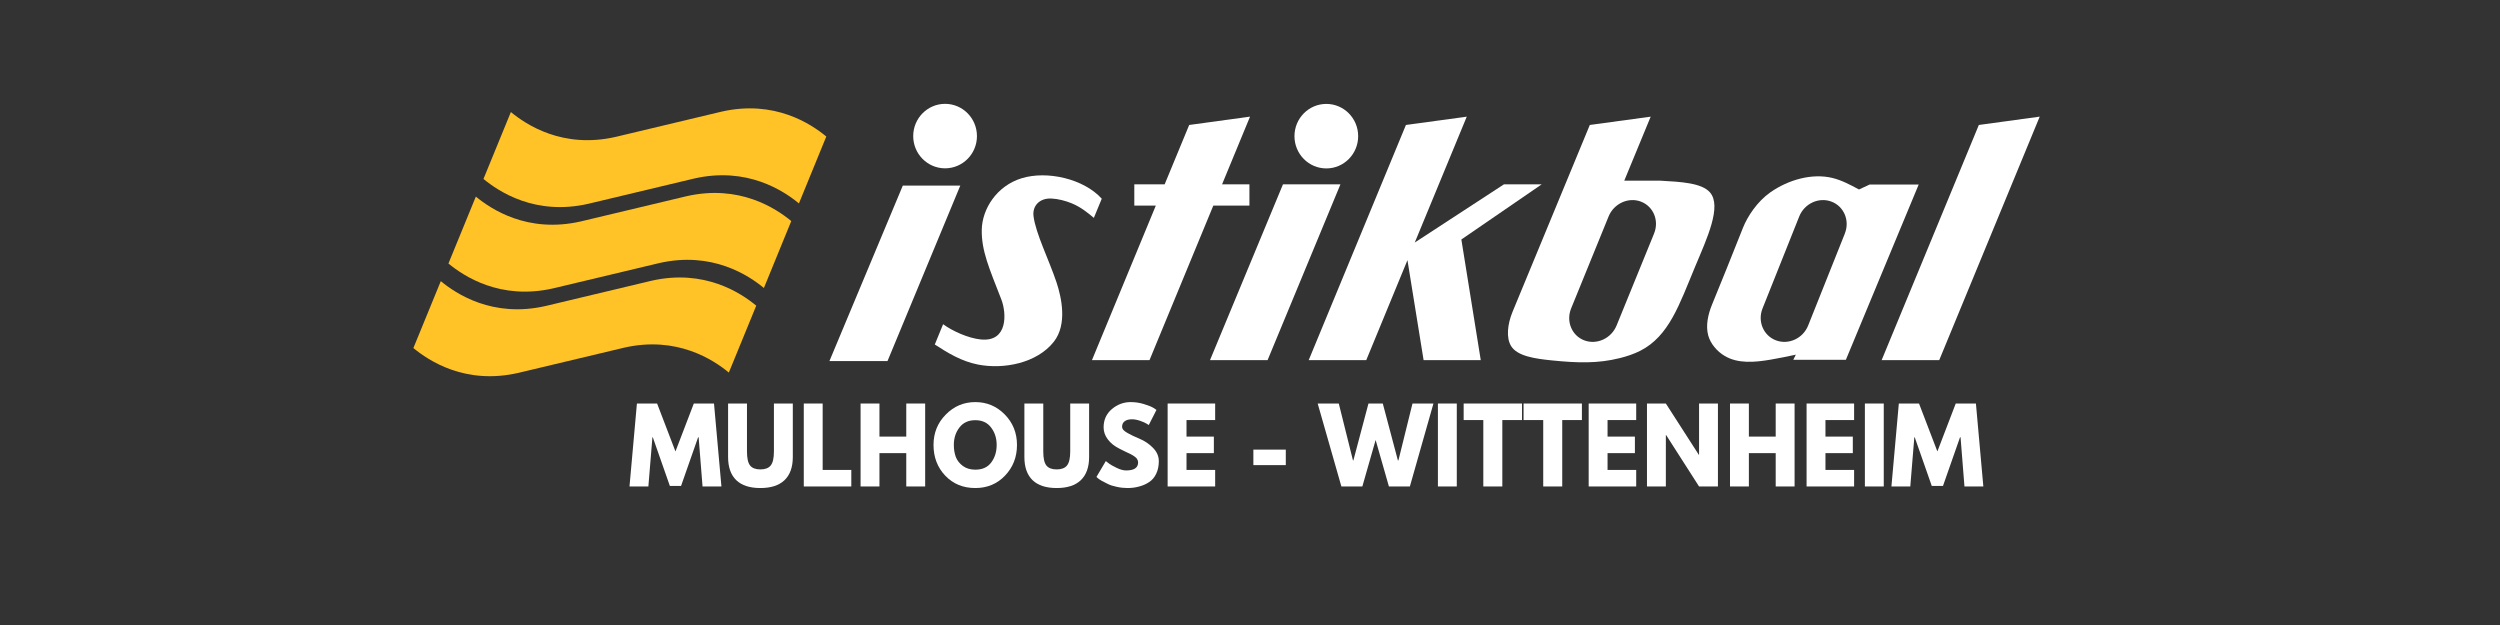
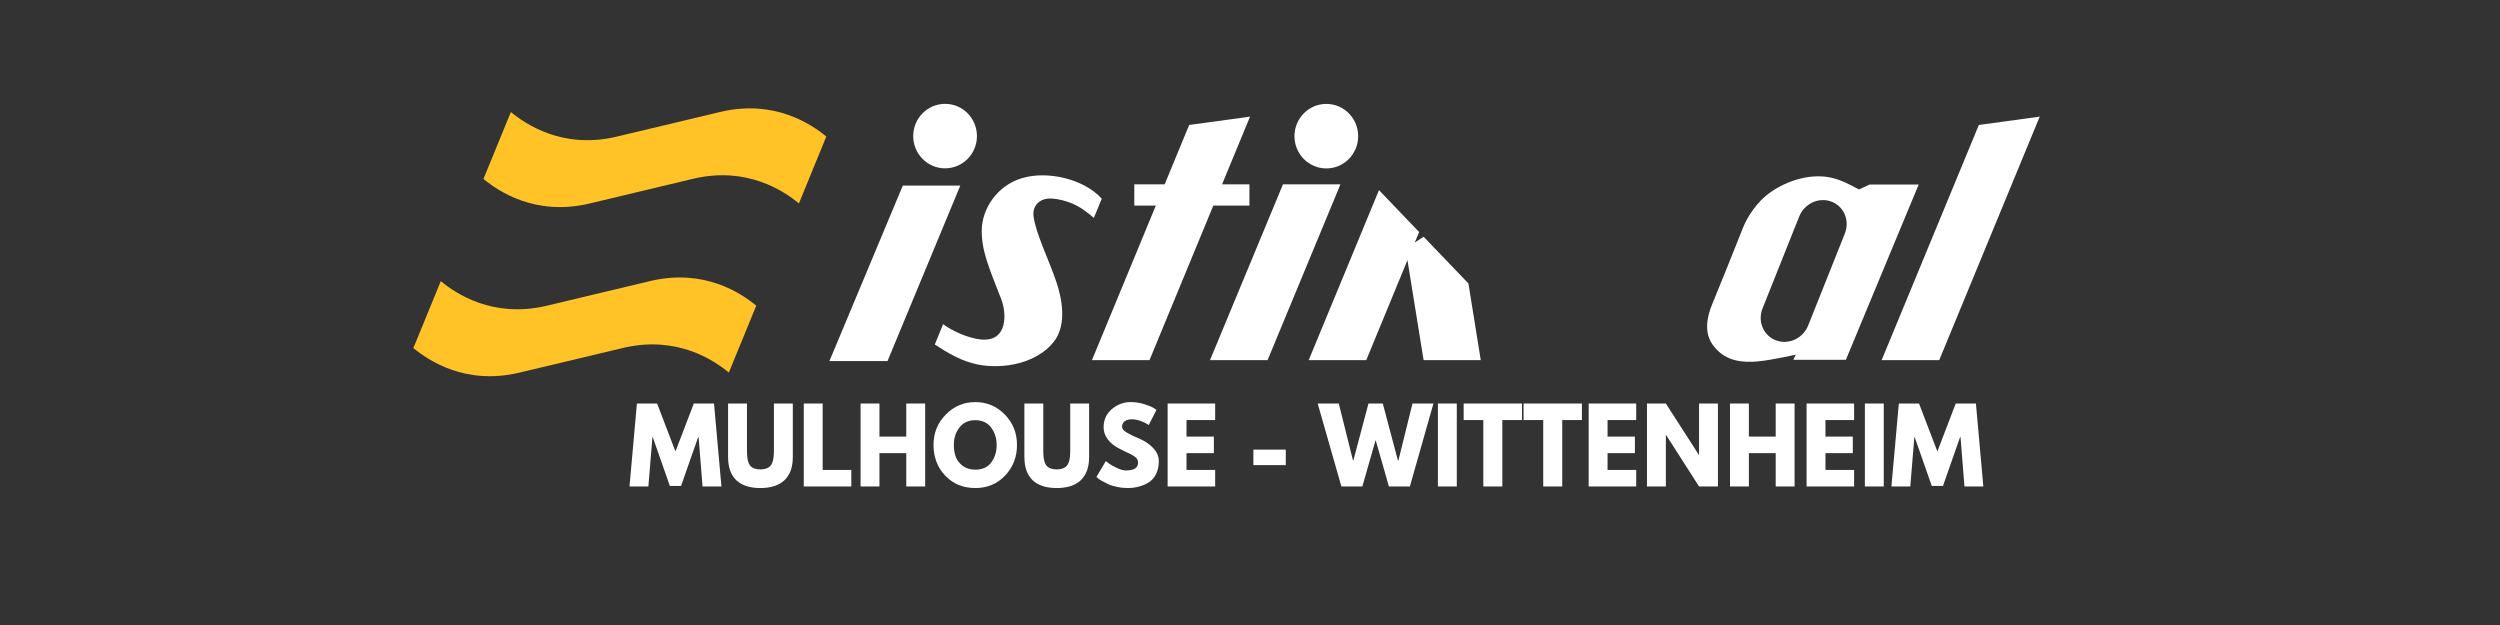
<svg xmlns="http://www.w3.org/2000/svg" width="400" zoomAndPan="magnify" viewBox="0 0 300 75" height="100" preserveAspectRatio="xMidYMid meet" version="1.0">
  <rect x="0" y="0" width="300" height="75" fill="#333333" stroke="none" />
  <defs>
    <g />
    <clipPath id="00552c6b6c">
      <path d="M 49.605 33 L 90.773 33 L 90.773 46 L 49.605 46 Z M 49.605 33 " clip-rule="nonzero" />
    </clipPath>
    <clipPath id="fb0e5403f9">
      <path d="M 78.152 33.695 L 65.492 36.715 C 59.105 38.184 54.707 35.234 52.895 33.738 L 49.605 41.766 C 51.422 43.262 55.82 46.215 62.203 44.746 L 74.867 41.727 C 81.254 40.258 85.648 43.211 87.461 44.707 L 90.75 36.68 C 88.941 35.18 84.539 32.23 78.152 33.695 " clip-rule="nonzero" />
    </clipPath>
    <clipPath id="20970b9526">
      <path d="M 53.785 23 L 94.977 23 L 94.977 35 L 53.785 35 Z M 53.785 23 " clip-rule="nonzero" />
    </clipPath>
    <clipPath id="59c5a16949">
      <path d="M 82.359 23.551 L 69.699 26.57 C 63.309 28.035 58.91 25.086 57.102 23.59 L 53.812 31.621 C 55.625 33.117 60.023 36.066 66.406 34.598 L 79.07 31.578 C 85.457 30.109 89.855 33.062 91.668 34.559 L 94.953 26.527 C 93.141 25.031 88.746 22.086 82.359 23.551 " clip-rule="nonzero" />
    </clipPath>
    <clipPath id="719590fcbe">
      <path d="M 58 13 L 99.184 13 L 99.184 25 L 58 25 Z M 58 13 " clip-rule="nonzero" />
    </clipPath>
    <clipPath id="ff90c749dd">
      <path d="M 86.562 13.402 L 73.898 16.422 C 67.512 17.891 63.117 14.938 61.305 13.445 L 58.016 21.473 C 59.828 22.969 64.227 25.918 70.609 24.453 L 83.273 21.43 C 89.66 19.961 94.059 22.914 95.871 24.41 L 99.156 16.383 C 97.348 14.887 92.945 11.934 86.562 13.402 " clip-rule="nonzero" />
    </clipPath>
    <clipPath id="f0bdaaa151">
      <path d="M 155.332 12.461 L 162.992 12.461 L 162.992 20.223 L 155.332 20.223 Z M 155.332 12.461 " clip-rule="nonzero" />
    </clipPath>
    <clipPath id="c3442f8e76">
      <path d="M 159.16 20.211 C 161.27 20.211 162.98 18.477 162.98 16.34 C 162.98 14.203 161.27 12.469 159.16 12.469 C 157.047 12.469 155.336 14.203 155.336 16.34 C 155.336 18.477 157.047 20.211 159.16 20.211 " clip-rule="nonzero" />
    </clipPath>
    <clipPath id="7f03abcf2b">
      <path d="M 109.566 12.461 L 117.25 12.461 L 117.25 20.223 L 109.566 20.223 Z M 109.566 12.461 " clip-rule="nonzero" />
    </clipPath>
    <clipPath id="4b1fb5dd5c">
      <path d="M 113.41 20.199 C 115.523 20.199 117.234 18.469 117.234 16.332 C 117.234 14.195 115.523 12.461 113.41 12.461 C 111.301 12.461 109.586 14.195 109.586 16.332 C 109.586 18.469 111.301 20.199 113.41 20.199 " clip-rule="nonzero" />
    </clipPath>
    <clipPath id="4d72ac3a42">
      <path d="M 99.531 22.246 L 115.254 22.246 L 115.254 43.352 L 99.531 43.352 Z M 99.531 22.246 " clip-rule="nonzero" />
    </clipPath>
    <clipPath id="2721609418">
      <path d="M 108.336 22.273 L 99.531 43.328 L 106.5 43.328 L 115.234 22.273 L 108.336 22.273 " clip-rule="nonzero" />
    </clipPath>
    <clipPath id="eb4cb5176c">
      <path d="M 131.031 13.996 L 150.02 13.996 L 150.02 43.219 L 131.031 43.219 Z M 131.031 13.996 " clip-rule="nonzero" />
    </clipPath>
    <clipPath id="5f2f692c8f">
      <path d="M 149.93 24.672 L 149.93 22.121 L 146.648 22.121 L 150.004 13.996 L 142.703 14.996 L 139.758 22.121 L 136.117 22.121 L 136.117 24.672 L 138.699 24.672 L 131.035 43.215 L 137.941 43.215 L 145.598 24.672 L 149.93 24.672 " clip-rule="nonzero" />
    </clipPath>
    <clipPath id="cdd02e52c0">
      <path d="M 145.191 22.109 L 160.863 22.109 L 160.863 43.219 L 145.191 43.219 Z M 145.191 22.109 " clip-rule="nonzero" />
    </clipPath>
    <clipPath id="682160ca88">
      <path d="M 153.957 22.121 L 145.199 43.219 L 152.109 43.219 L 160.852 22.121 L 153.957 22.121 " clip-rule="nonzero" />
    </clipPath>
    <clipPath id="aeca5385fd">
-       <path d="M 157.031 14 L 185.027 14 L 185.027 43.219 L 157.031 43.219 Z M 157.031 14 " clip-rule="nonzero" />
+       <path d="M 157.031 14 L 185.027 43.219 L 157.031 43.219 Z M 157.031 14 " clip-rule="nonzero" />
    </clipPath>
    <clipPath id="f9aa60852d">
      <path d="M 185.004 22.121 L 180.473 22.121 L 169.773 29.102 L 176.012 14 L 168.711 14.996 L 157.043 43.219 L 163.949 43.219 L 168.895 31.219 L 170.832 43.219 L 177.691 43.219 L 175.363 28.738 L 185.004 22.121 " clip-rule="nonzero" />
    </clipPath>
    <clipPath id="f935612430">
-       <path d="M 180.711 14 L 206 14 L 206 43.648 L 180.711 43.648 Z M 180.711 14 " clip-rule="nonzero" />
-     </clipPath>
+       </clipPath>
    <clipPath id="62867d7b7b">
      <path d="M 198.488 28.027 L 193.992 39.055 C 193.359 40.609 191.629 41.41 190.117 40.844 C 188.613 40.281 187.906 38.562 188.535 37.012 L 193.031 25.977 C 193.66 24.43 195.398 23.625 196.902 24.191 C 198.41 24.758 199.121 26.473 198.488 28.023 M 205.195 23.086 C 204.211 21.957 201.742 21.82 199.273 21.684 L 194.91 21.684 L 198.082 14 L 190.777 14.996 L 181.5 37.43 C 180.887 38.934 180.734 40.535 181.32 41.508 C 182.07 42.758 184.258 43.047 186.203 43.246 C 189.273 43.559 191.734 43.637 194.375 42.973 C 195.211 42.766 196.066 42.48 196.816 42.102 C 200.285 40.344 201.52 36.547 203.414 32 C 204.844 28.59 206.645 24.754 205.195 23.086 " clip-rule="nonzero" />
    </clipPath>
    <clipPath id="d082777344">
      <path d="M 204.66 21 L 230.258 21 L 230.258 43.676 L 204.66 43.676 Z M 204.66 21 " clip-rule="nonzero" />
    </clipPath>
    <clipPath id="b33f60a789">
      <path d="M 221.383 28.023 L 216.98 39.059 C 216.363 40.609 214.637 41.41 213.121 40.844 C 211.609 40.281 210.887 38.562 211.504 37.012 L 215.906 25.98 C 216.527 24.426 218.254 23.625 219.766 24.191 C 221.277 24.754 222 26.473 221.379 28.023 M 224.355 22.145 L 223.078 22.738 C 222.039 22.18 221.004 21.625 219.891 21.355 C 217.438 20.762 214.617 21.566 212.449 23.074 C 210.852 24.195 209.699 25.98 209.16 27.324 C 207.801 30.738 206.535 33.914 205.449 36.539 C 204.953 37.75 204.672 39.074 204.984 40.246 C 205.254 41.238 206.035 42.16 206.949 42.703 C 208.559 43.668 210.574 43.477 212.434 43.164 C 213.488 42.988 214.492 42.773 215.5 42.559 L 215.195 43.176 L 221.504 43.176 L 230.242 22.145 L 224.355 22.145 " clip-rule="nonzero" />
    </clipPath>
    <clipPath id="3353231b4f">
      <path d="M 112.152 21 L 132.219 21 L 132.219 44 L 112.152 44 Z M 112.152 21 " clip-rule="nonzero" />
    </clipPath>
    <clipPath id="00583dd808">
      <path d="M 126.188 23.824 C 126.973 23.863 127.863 24.09 128.617 24.402 C 129.695 24.852 130.484 25.492 131.262 26.145 L 132.211 23.844 C 130.047 21.453 125.664 20.453 122.605 21.387 C 119.59 22.309 117.855 25.09 117.812 27.57 C 117.773 30.121 118.691 32.148 120.164 35.945 C 120.785 37.551 120.984 41.051 117.719 40.738 C 116.195 40.594 114.281 39.719 113.172 38.906 L 112.176 41.34 C 113.758 42.363 115.359 43.352 117.355 43.746 C 120.41 44.348 124.434 43.598 126.469 40.996 C 128.102 38.906 127.375 35.672 126.785 33.895 C 125.906 31.242 124.262 27.98 124.02 25.914 C 123.879 24.703 124.746 23.75 126.188 23.824 " clip-rule="nonzero" />
    </clipPath>
    <clipPath id="cac8805fbf">
      <path d="M 225.781 13.996 L 244.766 13.996 L 244.766 43.219 L 225.781 43.219 Z M 225.781 13.996 " clip-rule="nonzero" />
    </clipPath>
    <clipPath id="0d0d7ddd5d">
      <path d="M 237.461 14.996 L 225.797 43.215 L 232.707 43.215 L 244.766 13.996 L 237.461 14.996 " clip-rule="nonzero" />
    </clipPath>
  </defs>
  <g clip-path="url(#00552c6b6c)">
    <g clip-path="url(#fb0e5403f9)">
      <path fill="#ffc227" d="M 49.473 11.801 L 99.289 11.801 L 99.289 46.348 L 49.473 46.348 Z M 49.473 11.801 " fill-opacity="1" fill-rule="nonzero" />
    </g>
  </g>
  <g clip-path="url(#20970b9526)">
    <g clip-path="url(#59c5a16949)">
-       <path fill="#ffc227" d="M 49.473 11.801 L 99.289 11.801 L 99.289 46.348 L 49.473 46.348 Z M 49.473 11.801 " fill-opacity="1" fill-rule="nonzero" />
-     </g>
+       </g>
  </g>
  <g clip-path="url(#719590fcbe)">
    <g clip-path="url(#ff90c749dd)">
      <path fill="#ffc227" d="M 49.473 11.801 L 99.289 11.801 L 99.289 46.348 L 49.473 46.348 Z M 49.473 11.801 " fill-opacity="1" fill-rule="nonzero" />
    </g>
  </g>
  <g clip-path="url(#f0bdaaa151)">
    <g clip-path="url(#c3442f8e76)">
      <path fill="#ffffff" d="M 99.398 12.324 L 244.902 12.324 L 244.902 44.484 L 99.398 44.484 Z M 99.398 12.324 " fill-opacity="1" fill-rule="nonzero" />
    </g>
  </g>
  <g clip-path="url(#7f03abcf2b)">
    <g clip-path="url(#4b1fb5dd5c)">
      <path fill="#ffffff" d="M 99.398 12.324 L 244.902 12.324 L 244.902 44.484 L 99.398 44.484 Z M 99.398 12.324 " fill-opacity="1" fill-rule="nonzero" />
    </g>
  </g>
  <g clip-path="url(#4d72ac3a42)">
    <g clip-path="url(#2721609418)">
      <path fill="#ffffff" d="M 99.398 12.324 L 244.902 12.324 L 244.902 44.484 L 99.398 44.484 Z M 99.398 12.324 " fill-opacity="1" fill-rule="nonzero" />
    </g>
  </g>
  <g clip-path="url(#eb4cb5176c)">
    <g clip-path="url(#5f2f692c8f)">
      <path fill="#ffffff" d="M 99.398 12.324 L 244.902 12.324 L 244.902 44.484 L 99.398 44.484 Z M 99.398 12.324 " fill-opacity="1" fill-rule="nonzero" />
    </g>
  </g>
  <g clip-path="url(#cdd02e52c0)">
    <g clip-path="url(#682160ca88)">
      <path fill="#ffffff" d="M 99.398 12.324 L 244.902 12.324 L 244.902 44.484 L 99.398 44.484 Z M 99.398 12.324 " fill-opacity="1" fill-rule="nonzero" />
    </g>
  </g>
  <g clip-path="url(#aeca5385fd)">
    <g clip-path="url(#f9aa60852d)">
      <path fill="#ffffff" d="M 99.398 12.324 L 244.902 12.324 L 244.902 44.484 L 99.398 44.484 Z M 99.398 12.324 " fill-opacity="1" fill-rule="nonzero" />
    </g>
  </g>
  <g clip-path="url(#f935612430)">
    <g clip-path="url(#62867d7b7b)">
      <path fill="#ffffff" d="M 99.398 12.324 L 244.902 12.324 L 244.902 44.484 L 99.398 44.484 Z M 99.398 12.324 " fill-opacity="1" fill-rule="nonzero" />
    </g>
  </g>
  <g clip-path="url(#d082777344)">
    <g clip-path="url(#b33f60a789)">
      <path fill="#ffffff" d="M 99.398 12.324 L 244.902 12.324 L 244.902 44.484 L 99.398 44.484 Z M 99.398 12.324 " fill-opacity="1" fill-rule="nonzero" />
    </g>
  </g>
  <g clip-path="url(#3353231b4f)">
    <g clip-path="url(#00583dd808)">
      <path fill="#ffffff" d="M 99.398 12.324 L 244.902 12.324 L 244.902 44.484 L 99.398 44.484 Z M 99.398 12.324 " fill-opacity="1" fill-rule="nonzero" />
    </g>
  </g>
  <g clip-path="url(#cac8805fbf)">
    <g clip-path="url(#0d0d7ddd5d)">
      <path fill="#ffffff" d="M 99.398 12.324 L 244.902 12.324 L 244.902 44.484 L 99.398 44.484 Z M 99.398 12.324 " fill-opacity="1" fill-rule="nonzero" />
    </g>
  </g>
  <g fill="#ffffff" fill-opacity="1">
    <g transform="translate(75.352, 58.376)">
      <g>
        <path d="M 8.953 0 L 8.484 -5.906 L 8.422 -5.906 L 6.375 -0.062 L 5.031 -0.062 L 2.984 -5.906 L 2.938 -5.906 L 2.453 0 L 0.188 0 L 1.078 -9.953 L 3.5 -9.953 L 5.703 -4.203 L 7.906 -9.953 L 10.328 -9.953 L 11.219 0 Z M 8.953 0 " />
      </g>
    </g>
  </g>
  <g fill="#ffffff" fill-opacity="1">
    <g transform="translate(86.762, 58.376)">
      <g>
        <path d="M 8.375 -9.953 L 8.375 -3.531 C 8.375 -2.312 8.039 -1.383 7.375 -0.75 C 6.719 -0.125 5.754 0.188 4.484 0.188 C 3.211 0.188 2.25 -0.125 1.594 -0.75 C 0.938 -1.383 0.609 -2.312 0.609 -3.531 L 0.609 -9.953 L 2.875 -9.953 L 2.875 -4.203 C 2.875 -3.391 3 -2.828 3.25 -2.516 C 3.5 -2.203 3.91 -2.047 4.484 -2.047 C 5.055 -2.047 5.469 -2.203 5.719 -2.516 C 5.977 -2.828 6.109 -3.391 6.109 -4.203 L 6.109 -9.953 Z M 8.375 -9.953 " />
      </g>
    </g>
  </g>
  <g fill="#ffffff" fill-opacity="1">
    <g transform="translate(95.735, 58.376)">
      <g>
        <path d="M 2.984 -9.953 L 2.984 -1.984 L 6.422 -1.984 L 6.422 0 L 0.719 0 L 0.719 -9.953 Z M 2.984 -9.953 " />
      </g>
    </g>
  </g>
  <g fill="#ffffff" fill-opacity="1">
    <g transform="translate(102.55, 58.376)">
      <g>
        <path d="M 2.984 -4 L 2.984 0 L 0.719 0 L 0.719 -9.953 L 2.984 -9.953 L 2.984 -5.984 L 6.203 -5.984 L 6.203 -9.953 L 8.469 -9.953 L 8.469 0 L 6.203 0 L 6.203 -4 Z M 2.984 -4 " />
      </g>
    </g>
  </g>
  <g fill="#ffffff" fill-opacity="1">
    <g transform="translate(111.741, 58.376)">
      <g>
        <path d="M 0.281 -4.984 C 0.281 -6.422 0.77 -7.633 1.75 -8.625 C 2.727 -9.625 3.91 -10.125 5.297 -10.125 C 6.68 -10.125 7.859 -9.629 8.828 -8.641 C 9.805 -7.648 10.297 -6.43 10.297 -4.984 C 10.297 -3.523 9.816 -2.297 8.859 -1.297 C 7.91 -0.305 6.723 0.188 5.297 0.188 C 3.836 0.188 2.633 -0.305 1.688 -1.297 C 0.75 -2.285 0.281 -3.516 0.281 -4.984 Z M 2.719 -4.984 C 2.719 -4.461 2.797 -3.984 2.953 -3.547 C 3.117 -3.117 3.406 -2.754 3.812 -2.453 C 4.219 -2.16 4.711 -2.016 5.297 -2.016 C 6.141 -2.016 6.773 -2.301 7.203 -2.875 C 7.641 -3.457 7.859 -4.16 7.859 -4.984 C 7.859 -5.797 7.633 -6.492 7.188 -7.078 C 6.75 -7.66 6.117 -7.953 5.297 -7.953 C 4.473 -7.953 3.836 -7.66 3.391 -7.078 C 2.941 -6.492 2.719 -5.797 2.719 -4.984 Z M 2.719 -4.984 " />
      </g>
    </g>
  </g>
  <g fill="#ffffff" fill-opacity="1">
    <g transform="translate(122.318, 58.376)">
      <g>
        <path d="M 8.375 -9.953 L 8.375 -3.531 C 8.375 -2.312 8.039 -1.383 7.375 -0.75 C 6.719 -0.125 5.754 0.188 4.484 0.188 C 3.211 0.188 2.25 -0.125 1.594 -0.75 C 0.938 -1.383 0.609 -2.312 0.609 -3.531 L 0.609 -9.953 L 2.875 -9.953 L 2.875 -4.203 C 2.875 -3.391 3 -2.828 3.25 -2.516 C 3.5 -2.203 3.91 -2.047 4.484 -2.047 C 5.055 -2.047 5.469 -2.203 5.719 -2.516 C 5.977 -2.828 6.109 -3.391 6.109 -4.203 L 6.109 -9.953 Z M 8.375 -9.953 " />
      </g>
    </g>
  </g>
  <g fill="#ffffff" fill-opacity="1">
    <g transform="translate(131.292, 58.376)">
      <g>
        <path d="M 4.391 -10.125 C 4.93 -10.125 5.457 -10.047 5.969 -9.891 C 6.488 -9.734 6.867 -9.582 7.109 -9.438 L 7.484 -9.188 L 6.562 -7.375 C 6.488 -7.426 6.383 -7.488 6.25 -7.562 C 6.125 -7.645 5.883 -7.75 5.531 -7.875 C 5.176 -8 4.848 -8.062 4.547 -8.062 C 4.172 -8.062 3.879 -7.984 3.672 -7.828 C 3.461 -7.672 3.359 -7.453 3.359 -7.172 C 3.359 -7.035 3.406 -6.91 3.5 -6.797 C 3.602 -6.68 3.77 -6.555 4 -6.422 C 4.238 -6.285 4.445 -6.176 4.625 -6.094 C 4.801 -6.02 5.07 -5.898 5.438 -5.734 C 6.082 -5.461 6.629 -5.094 7.078 -4.625 C 7.535 -4.156 7.766 -3.625 7.766 -3.031 C 7.766 -2.457 7.66 -1.957 7.453 -1.531 C 7.254 -1.102 6.973 -0.77 6.609 -0.531 C 6.254 -0.289 5.859 -0.113 5.422 0 C 4.992 0.125 4.523 0.188 4.016 0.188 C 3.578 0.188 3.148 0.141 2.734 0.047 C 2.316 -0.035 1.969 -0.145 1.688 -0.281 C 1.406 -0.414 1.148 -0.547 0.922 -0.672 C 0.703 -0.805 0.539 -0.914 0.438 -1 L 0.281 -1.141 L 1.406 -3.047 C 1.508 -2.961 1.645 -2.859 1.812 -2.734 C 1.977 -2.609 2.273 -2.441 2.703 -2.234 C 3.141 -2.023 3.52 -1.922 3.844 -1.922 C 4.801 -1.922 5.281 -2.242 5.281 -2.891 C 5.281 -3.023 5.242 -3.148 5.172 -3.266 C 5.109 -3.391 4.988 -3.508 4.812 -3.625 C 4.645 -3.738 4.492 -3.828 4.359 -3.891 C 4.223 -3.961 4.004 -4.066 3.703 -4.203 C 3.398 -4.348 3.18 -4.457 3.047 -4.531 C 2.441 -4.832 1.973 -5.207 1.641 -5.656 C 1.305 -6.102 1.141 -6.582 1.141 -7.094 C 1.141 -7.988 1.469 -8.719 2.125 -9.281 C 2.789 -9.844 3.547 -10.125 4.391 -10.125 Z M 4.391 -10.125 " />
      </g>
    </g>
  </g>
  <g fill="#ffffff" fill-opacity="1">
    <g transform="translate(139.397, 58.376)">
      <g>
        <path d="M 6.422 -9.953 L 6.422 -7.969 L 2.984 -7.969 L 2.984 -5.984 L 6.266 -5.984 L 6.266 -4 L 2.984 -4 L 2.984 -1.984 L 6.422 -1.984 L 6.422 0 L 0.719 0 L 0.719 -9.953 Z M 6.422 -9.953 " />
      </g>
    </g>
  </g>
  <g fill="#ffffff" fill-opacity="1">
    <g transform="translate(146.393, 58.376)">
      <g />
    </g>
  </g>
  <g fill="#ffffff" fill-opacity="1">
    <g transform="translate(149.686, 58.376)">
      <g>
        <path d="M 0.719 -4.422 L 4.609 -4.422 L 4.609 -2.562 L 0.719 -2.562 Z M 0.719 -4.422 " />
      </g>
    </g>
  </g>
  <g fill="#ffffff" fill-opacity="1">
    <g transform="translate(155.017, 58.376)">
      <g />
    </g>
  </g>
  <g fill="#ffffff" fill-opacity="1">
    <g transform="translate(158.31, 58.376)">
      <g>
        <path d="M 8.359 0 L 6.766 -5.578 L 5.172 0 L 2.656 0 L -0.188 -9.953 L 2.344 -9.953 L 4.047 -3.125 L 4.094 -3.125 L 5.906 -9.953 L 7.625 -9.953 L 9.438 -3.125 L 9.5 -3.125 L 11.188 -9.953 L 13.703 -9.953 L 10.875 0 Z M 8.359 0 " />
      </g>
    </g>
  </g>
  <g fill="#ffffff" fill-opacity="1">
    <g transform="translate(171.83, 58.376)">
      <g>
        <path d="M 2.984 -9.953 L 2.984 0 L 0.719 0 L 0.719 -9.953 Z M 2.984 -9.953 " />
      </g>
    </g>
  </g>
  <g fill="#ffffff" fill-opacity="1">
    <g transform="translate(175.545, 58.376)">
      <g>
        <path d="M 0.094 -7.969 L 0.094 -9.953 L 7.094 -9.953 L 7.094 -7.969 L 4.734 -7.969 L 4.734 0 L 2.453 0 L 2.453 -7.969 Z M 0.094 -7.969 " />
      </g>
    </g>
  </g>
  <g fill="#ffffff" fill-opacity="1">
    <g transform="translate(182.734, 58.376)">
      <g>
        <path d="M 0.094 -7.969 L 0.094 -9.953 L 7.094 -9.953 L 7.094 -7.969 L 4.734 -7.969 L 4.734 0 L 2.453 0 L 2.453 -7.969 Z M 0.094 -7.969 " />
      </g>
    </g>
  </g>
  <g fill="#ffffff" fill-opacity="1">
    <g transform="translate(189.922, 58.376)">
      <g>
        <path d="M 6.422 -9.953 L 6.422 -7.969 L 2.984 -7.969 L 2.984 -5.984 L 6.266 -5.984 L 6.266 -4 L 2.984 -4 L 2.984 -1.984 L 6.422 -1.984 L 6.422 0 L 0.719 0 L 0.719 -9.953 Z M 6.422 -9.953 " />
      </g>
    </g>
  </g>
  <g fill="#ffffff" fill-opacity="1">
    <g transform="translate(196.918, 58.376)">
      <g>
        <path d="M 2.984 -6.172 L 2.984 0 L 0.719 0 L 0.719 -9.953 L 2.984 -9.953 L 6.953 -3.781 L 6.969 -3.781 L 6.969 -9.953 L 9.234 -9.953 L 9.234 0 L 6.969 0 L 3.016 -6.172 Z M 2.984 -6.172 " />
      </g>
    </g>
  </g>
  <g fill="#ffffff" fill-opacity="1">
    <g transform="translate(206.881, 58.376)">
      <g>
        <path d="M 2.984 -4 L 2.984 0 L 0.719 0 L 0.719 -9.953 L 2.984 -9.953 L 2.984 -5.984 L 6.203 -5.984 L 6.203 -9.953 L 8.469 -9.953 L 8.469 0 L 6.203 0 L 6.203 -4 Z M 2.984 -4 " />
      </g>
    </g>
  </g>
  <g fill="#ffffff" fill-opacity="1">
    <g transform="translate(216.071, 58.376)">
      <g>
        <path d="M 6.422 -9.953 L 6.422 -7.969 L 2.984 -7.969 L 2.984 -5.984 L 6.266 -5.984 L 6.266 -4 L 2.984 -4 L 2.984 -1.984 L 6.422 -1.984 L 6.422 0 L 0.719 0 L 0.719 -9.953 Z M 6.422 -9.953 " />
      </g>
    </g>
  </g>
  <g fill="#ffffff" fill-opacity="1">
    <g transform="translate(223.067, 58.376)">
      <g>
        <path d="M 2.984 -9.953 L 2.984 0 L 0.719 0 L 0.719 -9.953 Z M 2.984 -9.953 " />
      </g>
    </g>
  </g>
  <g fill="#ffffff" fill-opacity="1">
    <g transform="translate(226.782, 58.376)">
      <g>
        <path d="M 8.953 0 L 8.484 -5.906 L 8.422 -5.906 L 6.375 -0.062 L 5.031 -0.062 L 2.984 -5.906 L 2.938 -5.906 L 2.453 0 L 0.188 0 L 1.078 -9.953 L 3.5 -9.953 L 5.703 -4.203 L 7.906 -9.953 L 10.328 -9.953 L 11.219 0 Z M 8.953 0 " />
      </g>
    </g>
  </g>
  <g fill="#ffffff" fill-opacity="1">
    <g transform="translate(238.179, 58.376)">
      <g />
    </g>
  </g>
</svg>